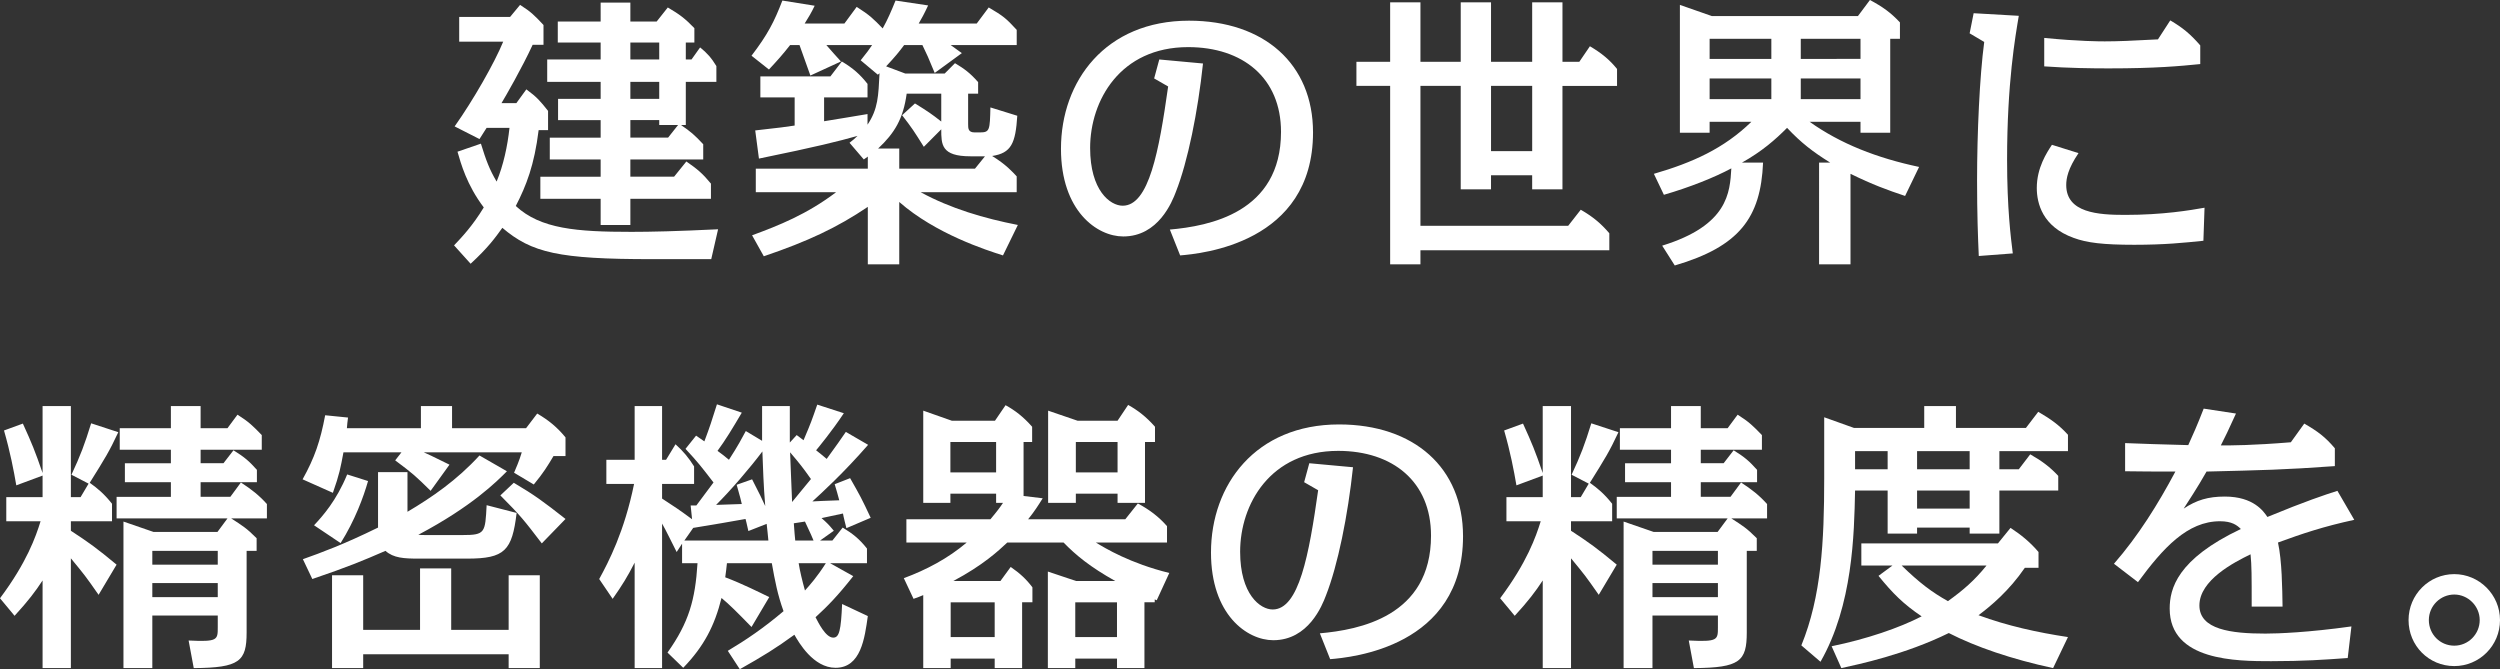
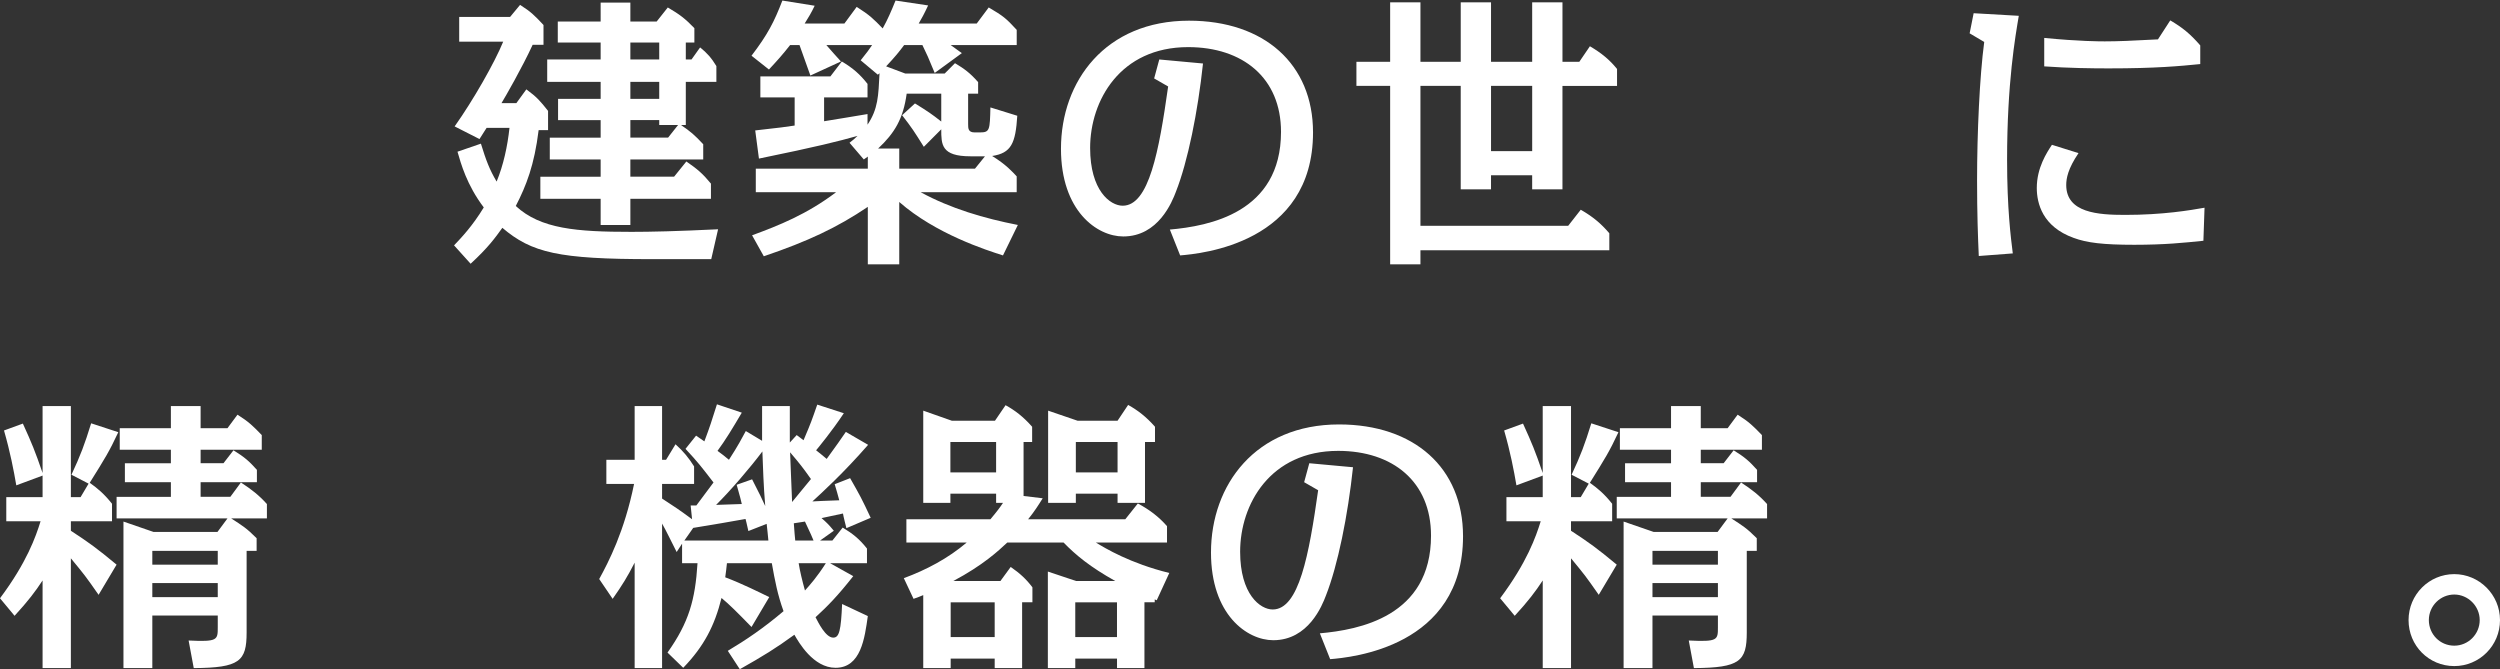
<svg xmlns="http://www.w3.org/2000/svg" version="1.1" id="レイヤー_1" x="0px" y="0px" width="325px" height="87px" viewBox="0 0 325 87" enable-background="new 0 0 325 87" xml:space="preserve">
  <rect x="0" y="0" width="325" height="87" fill="#333333" stroke="none" />
  <g>
    <path fill="#FFFFFF" d="M92.461,33.69h-7.727c-12.111,0-15.603-0.822-19.429-4.072c-0.966,1.345-1.858,2.577-4.124,4.669   l-2.155-2.39c0.966-1.008,2.415-2.54,3.864-4.93c-2.229-2.951-2.972-5.715-3.417-7.246l3.046-1.046   c0.668,2.167,1.114,3.362,2.043,4.93c0.892-2.167,1.412-4.594,1.672-6.985h-2.972c-0.148,0.262-0.26,0.374-0.929,1.457   l-3.231-1.644c2.414-3.399,5.201-8.292,6.315-11.018h-5.721V2.204h6.613l1.3-1.569c1.411,0.896,1.857,1.344,3.046,2.614v2.577   h-1.412c-1.375,2.988-3.53,6.723-4.049,7.582h1.931l1.3-1.792c1.375,1.008,1.821,1.531,2.823,2.801v2.503h-1.226   c-0.557,4.519-1.598,7.208-2.972,9.86c3.232,2.988,7.913,3.361,15.045,3.361c2.489,0,5.833-0.074,11.256-0.336L92.461,33.69z    M78.084,0.336h3.864v2.465h3.417l1.449-1.83c1.523,0.896,2.229,1.419,3.455,2.689v1.868h-1.114v2.204h0.743l1.115-1.568   c0.892,0.709,1.486,1.381,2.117,2.427v2.054h-3.975v5.603h-0.632c1.263,0.859,1.783,1.308,2.897,2.503v1.979h-9.473v2.241h5.684   l1.597-1.979c1.449,1.008,2.081,1.531,3.195,2.876v1.979H81.948v3.399h-3.864v-3.399h-7.838v-2.875h7.838v-2.241h-6.612v-2.838   h6.612v-2.279h-5.536v-2.764h5.536v-2.204h-6.947V7.731h6.947V5.528h-5.572V2.801h5.572V0.336z M85.7,5.528h-3.752v2.204H85.7   V5.528z M85.7,10.645h-3.752v2.204H85.7V10.645z M85.7,15.612h-3.752v2.279h4.904l1.3-1.644H85.7V15.612z" />
    <path fill="#FFFFFF" d="M132.171,24.987h-12.482c3.901,2.129,8.247,3.399,12.631,4.258l-1.932,3.959   c-2.118-0.672-8.768-2.801-13.485-6.947v8.105h-4.087v-7.471c-3.975,2.689-7.801,4.482-13.522,6.425l-1.523-2.727   c3.455-1.27,7.133-2.727,10.922-5.603H98.253v-3.062h14.562v-1.569c-0.148,0.112-0.371,0.262-0.52,0.374l-1.857-2.167   c0.483-0.374,0.706-0.56,1.041-0.896c-2.526,0.71-5.164,1.382-12.817,2.951l-0.483-3.661c3.38-0.373,3.864-0.448,5.126-0.635   v-3.661h-4.458V9.935h9.102l1.486-1.942c1.449,0.859,2.378,1.681,3.343,2.913v1.755h-5.646v3.1c0.892-0.149,4.83-0.784,5.646-0.934   v1.382c1.375-2.055,1.412-3.735,1.561-6.686l-0.223,0.187l-2.229-1.868c0.817-1.008,1.077-1.382,1.486-1.98h-5.944   c0.297,0.336,1.597,1.831,1.895,2.129l-3.975,1.83c-0.706-1.979-0.78-2.204-1.412-3.959h-1.226   c-0.966,1.233-1.635,1.98-2.749,3.175l-2.266-1.793c2.081-2.727,2.935-4.37,4.012-7.171l4.199,0.672   c-0.446,0.934-0.743,1.419-1.301,2.316h5.164l1.598-2.167c1.709,1.083,2.192,1.568,3.38,2.801c0.631-1.12,1.114-2.241,1.672-3.623   l4.235,0.635c-0.557,1.195-0.817,1.644-1.226,2.354h7.542l1.561-2.092c1.894,1.12,2.229,1.382,3.64,2.914v1.979h-8.581   c0.371,0.262,0.483,0.336,1.448,1.046l-3.529,2.577c-0.892-2.166-0.966-2.315-1.598-3.623h-2.377   c-0.668,0.896-1.151,1.495-2.34,2.764l2.489,0.934h5.126l1.337-1.345c1.189,0.71,1.969,1.27,3.009,2.465v1.494h-1.3v3.959   c0,0.561,0,1.083,0.854,1.083h0.669c1.3,0,1.3-0.299,1.374-3.25l3.492,1.083c-0.223,3.585-0.78,4.855-3.269,5.229   c1.82,1.121,2.674,2.092,3.194,2.652V24.987z M128.047,20.319h-1.895c-3.789,0-3.789-1.531-3.789-3.511l-2.266,2.278   c-1.263-2.017-1.523-2.428-2.824-4.108l1.672-1.531c1.634,1.008,2.191,1.382,3.418,2.353v-3.623h-4.495   c-0.446,3.25-1.56,5.117-3.715,7.134h2.75v2.614h9.845L128.047,20.319z" />
    <path fill="#FFFFFF" d="M152.081,29.843c5.052-0.449,14.451-2.167,14.451-12.7c0-7.021-4.978-11.018-12.073-11.018   c-8.841,0-12.742,6.947-12.742,13.11c0,5.528,2.6,7.507,4.235,7.507c3.417,0,4.718-7.096,5.907-15.5l-1.82-1.046l0.668-2.465   l5.683,0.523c-0.668,6.275-1.969,12.737-3.529,16.695c-0.483,1.27-2.266,5.79-6.836,5.79c-3.417,0-8.098-3.325-8.098-11.393   c0-8.814,5.795-16.658,16.643-16.658c9.77,0,16.124,5.64,16.124,14.529c0,14.417-14.563,15.762-17.275,15.986L152.081,29.843z" />
    <path fill="#FFFFFF" d="M180.72,0.299h3.938v7.732h5.237V0.299h3.938v7.732h5.35V0.299h3.938v7.732h2.192l1.374-2.018   c1.522,0.896,2.562,1.756,3.528,2.951v2.204h-7.095v13.446h-3.938v-1.83h-5.35v1.83h-3.938V11.167h-5.237v18.19h19.205l1.635-2.092   c1.561,0.897,2.639,1.793,3.715,3.063v2.204h-24.555v1.831h-3.938V11.167h-4.384V8.031h4.384V0.299z M199.184,11.167h-5.35v8.479   h5.35V11.167z" />
-     <path fill="#FFFFFF" d="M237.929,21.141c-2.229-1.382-3.789-2.578-5.61-4.52c-1.522,1.532-3.269,3.063-5.87,4.52h2.749   c-0.297,7.171-3.084,10.906-11.479,13.371l-1.635-2.577c8.582-2.652,8.804-6.91,8.99-10.047c-2.229,1.195-5.424,2.465-8.768,3.436   l-1.301-2.727c5.016-1.456,9.103-3.286,12.669-6.76h-5.424v1.42h-3.864V0.635l4.161,1.456h18.983L243.092,0   c1.672,0.896,2.712,1.644,3.9,2.914v2.129h-1.263v12.214h-3.863v-1.42h-6.612c4.049,2.876,8.767,4.706,14.228,5.864l-1.82,3.772   c-2.34-0.784-4.198-1.457-7.096-2.876v11.766h-4.086V21.141H237.929z M222.251,5.042v2.615h8.023V5.042H222.251z M222.251,10.197   v2.689h8.023v-2.689H222.251z M241.866,7.657V5.042h-7.765v2.615H241.866z M241.866,12.886v-2.689h-7.765v2.689H241.866z" />
    <path fill="#FFFFFF" d="M262.443,2.055c-0.445,2.651-1.522,8.703-1.522,18.712c0,6.35,0.481,10.085,0.742,12.177l-4.421,0.336   c-0.111-2.428-0.223-5.491-0.223-9.823c0-6.163,0.335-13.558,0.93-18.003l-1.896-1.121l0.521-2.614L262.443,2.055z M286.442,31.299   c-2.527,0.262-5.053,0.523-8.99,0.523c-4.05,0-6.167-0.261-7.876-0.896c-4.05-1.457-4.793-4.482-4.793-6.499   c0-2.615,1.301-4.594,1.97-5.603l3.454,1.083c-1.373,2.017-1.597,3.287-1.597,4.146c0,3.623,4.16,3.884,7.653,3.884   c4.903,0,8.433-0.598,10.327-0.934L286.442,31.299z M282.133,2.652c1.598,0.934,2.601,1.756,3.9,3.25v2.428   c-2.637,0.261-5.758,0.561-11.925,0.561c-2.117,0-5.238-0.038-8.358-0.262V4.931c4.569,0.448,7.281,0.448,7.875,0.448   c1.599,0,3.529-0.074,6.91-0.261L282.133,2.652z" />
    <path fill="#FFFFFF" d="M9.213,68.998c2.34,1.531,3.38,2.277,5.943,4.406l-2.34,3.924c-1.746-2.504-1.82-2.578-3.603-4.746v14.27   H5.535V75.459c-0.929,1.42-1.857,2.652-3.641,4.596L0,77.775c3.492-4.67,4.644-7.992,5.275-10.01H0.817v-3.139h4.718v-2.801   l-3.417,1.27c-0.334-1.941-0.781-4.295-1.598-7.133l2.452-0.896c1.189,2.613,1.561,3.51,2.563,6.424v-8.703h3.678v11.84h1.262   l1.041-1.754l-2.229-1.158c1.188-2.541,1.708-3.922,2.562-6.686l3.53,1.156c-1.188,2.541-1.708,3.363-3.715,6.574   c1.04,0.748,1.857,1.42,2.897,2.727v2.279H9.213V68.998z M29.942,64.59l1.375-1.867c1.375,0.896,2.34,1.645,3.381,2.801v1.869   h-4.644c1.449,0.934,2.006,1.27,3.307,2.576v1.643H32.06v10.607c0,3.736-0.891,4.596-6.873,4.633l-0.668-3.586   c3.79,0.188,3.79-0.076,3.79-1.719v-1.531h-8.507v6.836h-3.752V67.803l3.9,1.346h8.322l1.3-1.756H15.157V64.59h7.058v-1.904h-5.98   v-2.465h5.98v-1.756h-6.649v-2.801h6.649v-2.877h3.864v2.877h3.492l1.3-1.756c1.486,0.934,2.043,1.494,3.158,2.652v1.904h-7.95   v1.756h2.971l1.301-1.682c1.449,0.896,2.043,1.42,3.046,2.541v1.605h-7.318v1.904H29.942z M19.801,71.611v1.793h8.507v-1.793   H19.801z M19.801,75.795v1.83h8.507v-1.83H19.801z" />
-     <path fill="#FFFFFF" d="M68.389,55.664l1.449-1.904c1.523,0.895,2.601,1.791,3.678,3.1v2.428h-1.561   c-0.78,1.307-1.3,2.166-2.563,3.697l-2.564-1.531c0.224-0.523,0.669-1.531,1.003-2.652H55.089c0.261,0.113,1.264,0.561,3.344,1.605   l-2.452,3.4c-1.932-1.906-2.303-2.242-4.606-3.959l0.817-1.047h-7.542c-0.372,1.98-0.52,2.84-1.375,5.266l-3.938-1.754   c1.561-2.801,2.304-4.969,2.935-8.33l2.972,0.299c-0.037,0.225-0.148,1.195-0.148,1.383h9.622v-2.877h4.049v2.877H68.389z    M65.901,61.266c-1.338,1.346-4.532,4.557-11.517,8.254c0.371,0.037,0.371,0.037,1.151,0.037h4.606   c2.935,0,2.935-0.297,3.121-3.883l3.901,1.008c-0.594,4.893-1.523,5.939-6.427,5.939h-6.316c-1.894,0-3.269-0.074-4.309-1.01   c-3.009,1.307-4.792,2.055-9.51,3.662l-1.226-2.578c2.415-0.859,5.275-1.904,9.77-4.109v-7.209h3.827v5.156   c3.157-1.867,6.427-4.109,9.361-7.32L65.901,61.266z M40.825,68.287c1.115-1.193,2.897-3.174,4.309-6.611l2.712,0.859   c-0.594,2.092-1.709,5.117-3.566,8.068L40.825,68.287z M66.124,81.883v-7.096h4.049v12.064h-4.049v-1.793H47.214v1.793h-4.049   V74.787h4.049v7.096h7.392v-7.992h4.05v7.992H66.124z M70.433,70.641c-2.34-3.062-2.712-3.547-5.387-6.238l1.746-1.643   c2.712,1.607,3.826,2.428,6.725,4.705L70.433,70.641z" />
    <path fill="#FFFFFF" d="M110.923,74.898c-1.969,2.502-3.306,3.885-4.904,5.342c0.334,0.635,1.3,2.652,2.304,2.652   c0.78,0,1.003-0.934,1.151-4.371l3.343,1.568c-0.408,2.877-0.892,6.725-4.197,6.725c-2.898,0-4.793-3.324-5.35-4.297   c-2.414,1.756-4.049,2.764-7.096,4.482l-1.56-2.391c2.377-1.42,4.644-2.949,7.245-5.154c-0.781-2.166-1.115-3.959-1.523-6.236   h-5.833c-0.074,0.635-0.111,1.082-0.223,1.83c2.267,0.859,4.569,2.016,5.721,2.576l-2.303,3.885   c-1.931-1.979-2.786-2.838-3.901-3.773c-0.892,3.588-2.266,6.275-4.978,9.078l-2.043-1.98c2.786-3.922,3.604-6.871,3.901-11.615   H88.67v-2.541l-0.705,1.084c-0.632-1.232-1.412-2.877-1.895-3.697v18.787h-3.566V73.145c-0.892,1.754-1.598,2.912-2.86,4.705   l-1.747-2.576c1.227-2.242,3.27-6.164,4.533-12.363h-3.604v-3.139h3.678v-6.984h3.566v6.984h0.52l1.226-2.016   c1.04,0.934,1.708,1.756,2.415,2.875v2.279H86.07v1.904c1.671,1.084,2.229,1.457,3.9,2.689l-0.186-1.793h0.743   c0.743-0.971,1.708-2.316,2.229-2.988c-1.56-2.018-1.969-2.576-3.64-4.369l1.374-1.719c0.186,0.111,0.892,0.635,1.077,0.746   c0.706-1.867,0.966-2.688,1.635-4.818l3.232,1.084c-1.3,2.203-2.118,3.549-3.158,4.967c0.372,0.264,1.003,0.748,1.486,1.158   c1.189-1.83,1.708-2.838,2.192-3.734l2.117,1.27v-4.52h3.604v4.744l0.892-0.971c0.371,0.262,0.631,0.484,0.891,0.672   c1.004-2.354,1.041-2.502,1.784-4.631l3.455,1.119c-1.56,2.354-3.269,4.408-3.604,4.818c0.223,0.15,1.188,0.973,1.375,1.121   c1.337-1.83,1.82-2.539,2.489-3.51l2.897,1.68c-3.194,3.66-5.98,6.201-7.244,7.357c0.26-0.037,1.783-0.074,3.492-0.148   c-0.186-0.709-0.334-1.232-0.594-2.092l2.006-0.785c1.3,2.279,1.523,2.689,2.674,5.154l-3.157,1.346   c-0.075-0.299-0.409-1.605-0.446-1.904l-2.786,0.596c0.594,0.523,0.891,0.785,1.597,1.645l-1.783,1.27h1.597l1.337-1.682   c1.301,0.785,2.192,1.494,3.158,2.727v1.906h-4.792L110.923,74.898z M99.89,70.268c-0.074-0.672-0.111-1.27-0.223-2.166   l-2.378,0.934c-0.26-1.158-0.297-1.307-0.371-1.57c-2.749,0.486-3.158,0.562-6.799,1.16l-1.151,1.643H99.89z M97.772,62.312   c1.041,2.055,1.263,2.465,1.709,3.473c-0.223-2.613-0.297-5.117-0.371-7.096c-1.598,2.129-4.161,5.117-6.019,6.947l3.344-0.113   c-0.112-0.559-0.186-0.746-0.668-2.502L97.772,62.312z M105.425,62.275c-1.115-1.57-1.412-1.943-2.712-3.475   c0.074,2.166,0.187,4.445,0.26,6.461C103.307,64.814,105.053,62.76,105.425,62.275z M105.76,70.268   c-0.224-0.523-0.297-0.748-1.115-2.465c-0.409,0.074-0.706,0.111-1.449,0.225c0.074,1.232,0.148,1.756,0.186,2.24H105.76z    M103.827,73.219c0.148,0.971,0.483,2.354,0.818,3.547c0.668-0.746,1.598-1.793,2.712-3.547H103.827z" />
    <path fill="#FFFFFF" d="M132.875,78.299v8.553h-3.566v-1.232h-5.721v1.232h-3.567v-9.488c-0.445,0.188-0.631,0.262-1.262,0.486   l-1.263-2.689c2.935-1.082,5.758-2.578,8.173-4.631h-7.839v-3.025h10.922c0.855-1.01,1.263-1.568,1.635-2.129h-0.892V64.18h-5.943   v1.195h-3.53v-11.99l3.716,1.309h5.609l1.375-2.018c1.226,0.672,2.303,1.494,3.455,2.801v1.98h-1.114v7.021l2.488,0.299   c-0.557,0.896-1.078,1.717-1.895,2.727h12.631l1.634-2.055c1.523,0.822,2.712,1.719,3.79,2.951v2.129h-9.25   c1.226,0.746,4.421,2.689,9.547,3.959l-1.634,3.549l-0.26-0.113v0.375h-1.337v8.553h-3.566v-1.232h-5.424v1.232h-3.566V74.301   l3.678,1.232h5.089c-3.269-1.83-5.126-3.361-6.724-5.004h-7.318c-1.151,1.082-3.158,2.951-7.021,5.004h6.129l1.338-1.83   c1.189,0.822,2.043,1.605,2.823,2.652v1.943H132.875z M123.551,57.457v3.959h5.943v-3.959H123.551z M123.588,78.299v4.52h5.721   v-4.52H123.588z M139.859,64.18v1.195h-3.603v-11.99l3.826,1.309h5.201l1.374-2.055c1.263,0.709,2.341,1.531,3.492,2.838v1.98h-1.3   v7.918h-3.566V64.18H139.859z M139.785,78.299v4.52h5.424v-4.52H139.785z M139.859,57.457v3.959h5.424v-3.959H139.859z" />
    <path fill="#FFFFFF" d="M171.582,82.332c5.053-0.449,14.451-2.166,14.451-12.699c0-7.021-4.978-11.02-12.072-11.02   c-8.842,0-12.743,6.947-12.743,13.111c0,5.527,2.6,7.508,4.235,7.508c3.418,0,4.718-7.098,5.906-15.502l-1.82-1.045l0.67-2.465   l5.683,0.521c-0.669,6.275-1.968,12.738-3.528,16.697c-0.483,1.27-2.267,5.789-6.836,5.789c-3.418,0-8.099-3.324-8.099-11.393   c0-8.814,5.796-16.658,16.644-16.658c9.77,0,16.122,5.641,16.122,14.529c0,14.418-14.562,15.762-17.274,15.986L171.582,82.332z" />
    <path fill="#FFFFFF" d="M204.233,68.998c2.342,1.531,3.382,2.277,5.944,4.406l-2.34,3.924c-1.747-2.504-1.821-2.578-3.604-4.746   v14.27h-3.678V75.459c-0.929,1.42-1.856,2.652-3.641,4.596l-1.895-2.279c3.491-4.67,4.645-7.992,5.275-10.01h-4.458v-3.139h4.718   v-2.801l-3.418,1.27c-0.334-1.941-0.778-4.295-1.597-7.133l2.452-0.896c1.188,2.613,1.56,3.51,2.562,6.424v-8.703h3.678v11.84   h1.264l1.041-1.754l-2.229-1.158c1.188-2.541,1.708-3.922,2.563-6.686l3.528,1.156c-1.188,2.541-1.709,3.363-3.715,6.574   c1.04,0.748,1.858,1.42,2.897,2.727v2.279h-5.35V68.998z M224.963,64.59l1.375-1.867c1.374,0.896,2.34,1.645,3.381,2.801v1.869   h-4.645c1.45,0.934,2.006,1.27,3.306,2.576v1.643h-1.3v10.607c0,3.736-0.891,4.596-6.872,4.633l-0.669-3.586   c3.79,0.188,3.79-0.076,3.79-1.719v-1.531h-8.508v6.836h-3.752V67.803l3.9,1.346h8.321l1.302-1.756h-14.415V64.59h7.058v-1.904   h-5.979v-2.465h5.979v-1.756h-6.649v-2.801h6.649v-2.877h3.865v2.877h3.492l1.3-1.756c1.484,0.934,2.043,1.494,3.157,2.652v1.904   h-7.949v1.756h2.972l1.3-1.682c1.449,0.896,2.043,1.42,3.046,2.541v1.605h-7.317v1.904H224.963z M214.821,71.611v1.793h8.508   v-1.793H214.821z M214.821,75.795v1.83h8.508v-1.83H214.821z" />
-     <path fill="#FFFFFF" d="M263.374,55.627l1.597-2.092c1.673,0.971,2.749,1.754,3.864,2.986v2.129h-8.916v2.354h2.526l1.485-1.941   c1.523,0.859,2.602,1.68,3.642,2.801v1.904h-7.653v5.604h-3.863v-0.785h-6.836v0.785h-3.826v-5.604h-4.234   c-0.112,5.678-0.298,14.941-4.495,22.262l-2.489-2.129c2.6-6.35,2.971-13.482,2.971-21.701v-7.955l3.864,1.383h9.139v-2.84h4.124   v2.84H263.374z M266.903,86.852c-5.387-1.158-10.068-2.764-13.56-4.557c-5.685,2.801-11.74,4.07-13.969,4.557l-1.263-2.84   c4.569-0.934,8.805-2.391,11.702-3.885c-2.378-1.605-3.753-2.986-5.609-5.266l1.819-1.344h-4.049v-2.877h17.758l1.634-2.016   c1.375,0.895,2.563,1.867,3.641,3.137v2.055h-1.782c-2.043,2.988-4.421,4.967-6.02,6.162c3.753,1.383,7.653,2.24,11.629,2.84   L266.903,86.852z M241.159,58.65v2.354h4.234V58.65H241.159z M247.214,73.518c2.303,2.24,3.938,3.473,6.019,4.631   c1.969-1.42,3.418-2.652,5.015-4.631H247.214z M249.22,58.65v2.354h6.836V58.65H249.22z M249.22,63.768v2.354h6.836v-2.354H249.22z   " />
-     <path fill="#FFFFFF" d="M290.677,53.76c-1.152,2.502-1.265,2.762-1.971,4.145c1.375,0,4.086,0,9.103-0.41l1.746-2.428   c1.745,1.008,2.712,1.719,3.975,3.211v2.316c-6.724,0.486-9.324,0.523-16.68,0.709c-1.226,2.166-2.452,3.998-2.973,4.818   c1.672-1.119,3.194-1.568,5.35-1.568c3.753,0,5.053,1.941,5.535,2.652c4.979-2.055,7.468-2.875,9.102-3.398l2.191,3.771   c-3.974,0.859-6.761,1.793-9.918,2.951c0.52,2.354,0.558,5.977,0.595,8.328h-4.013c0-4.107,0-5.303-0.148-6.797   c-2.155,1.045-6.649,3.361-6.649,6.648c0,3.137,4.123,3.66,8.581,3.66c1.635,0,5.609-0.15,11.182-0.934l-0.482,4.109   c-3.046,0.223-5.759,0.41-9.956,0.41c-4.421,0-13.188,0-13.188-6.836c0-2.576,0.967-6.424,9.251-10.346   c-0.483-0.486-1.152-1.008-2.712-1.008c-4.235,0-7.393,3.473-10.662,7.918l-3.121-2.391c3.158-3.623,5.721-7.732,7.987-11.99   c-3.381,0-3.752,0-6.538-0.037v-3.66c2.563,0.113,4.383,0.15,8.21,0.262c0.669-1.494,1.077-2.354,2.006-4.744L290.677,53.76z" />
    <path fill="#FFFFFF" d="M325,80.613c0,3.324-2.676,5.977-5.944,5.977c-3.306,0-5.944-2.652-5.944-5.977s2.676-5.977,5.944-5.977   C322.287,74.637,325,77.289,325,80.613z M315.75,80.613c0,1.83,1.447,3.324,3.306,3.324c1.821,0,3.306-1.494,3.306-3.324   s-1.521-3.324-3.306-3.324C317.272,77.289,315.75,78.746,315.75,80.613z" />
  </g>
</svg>